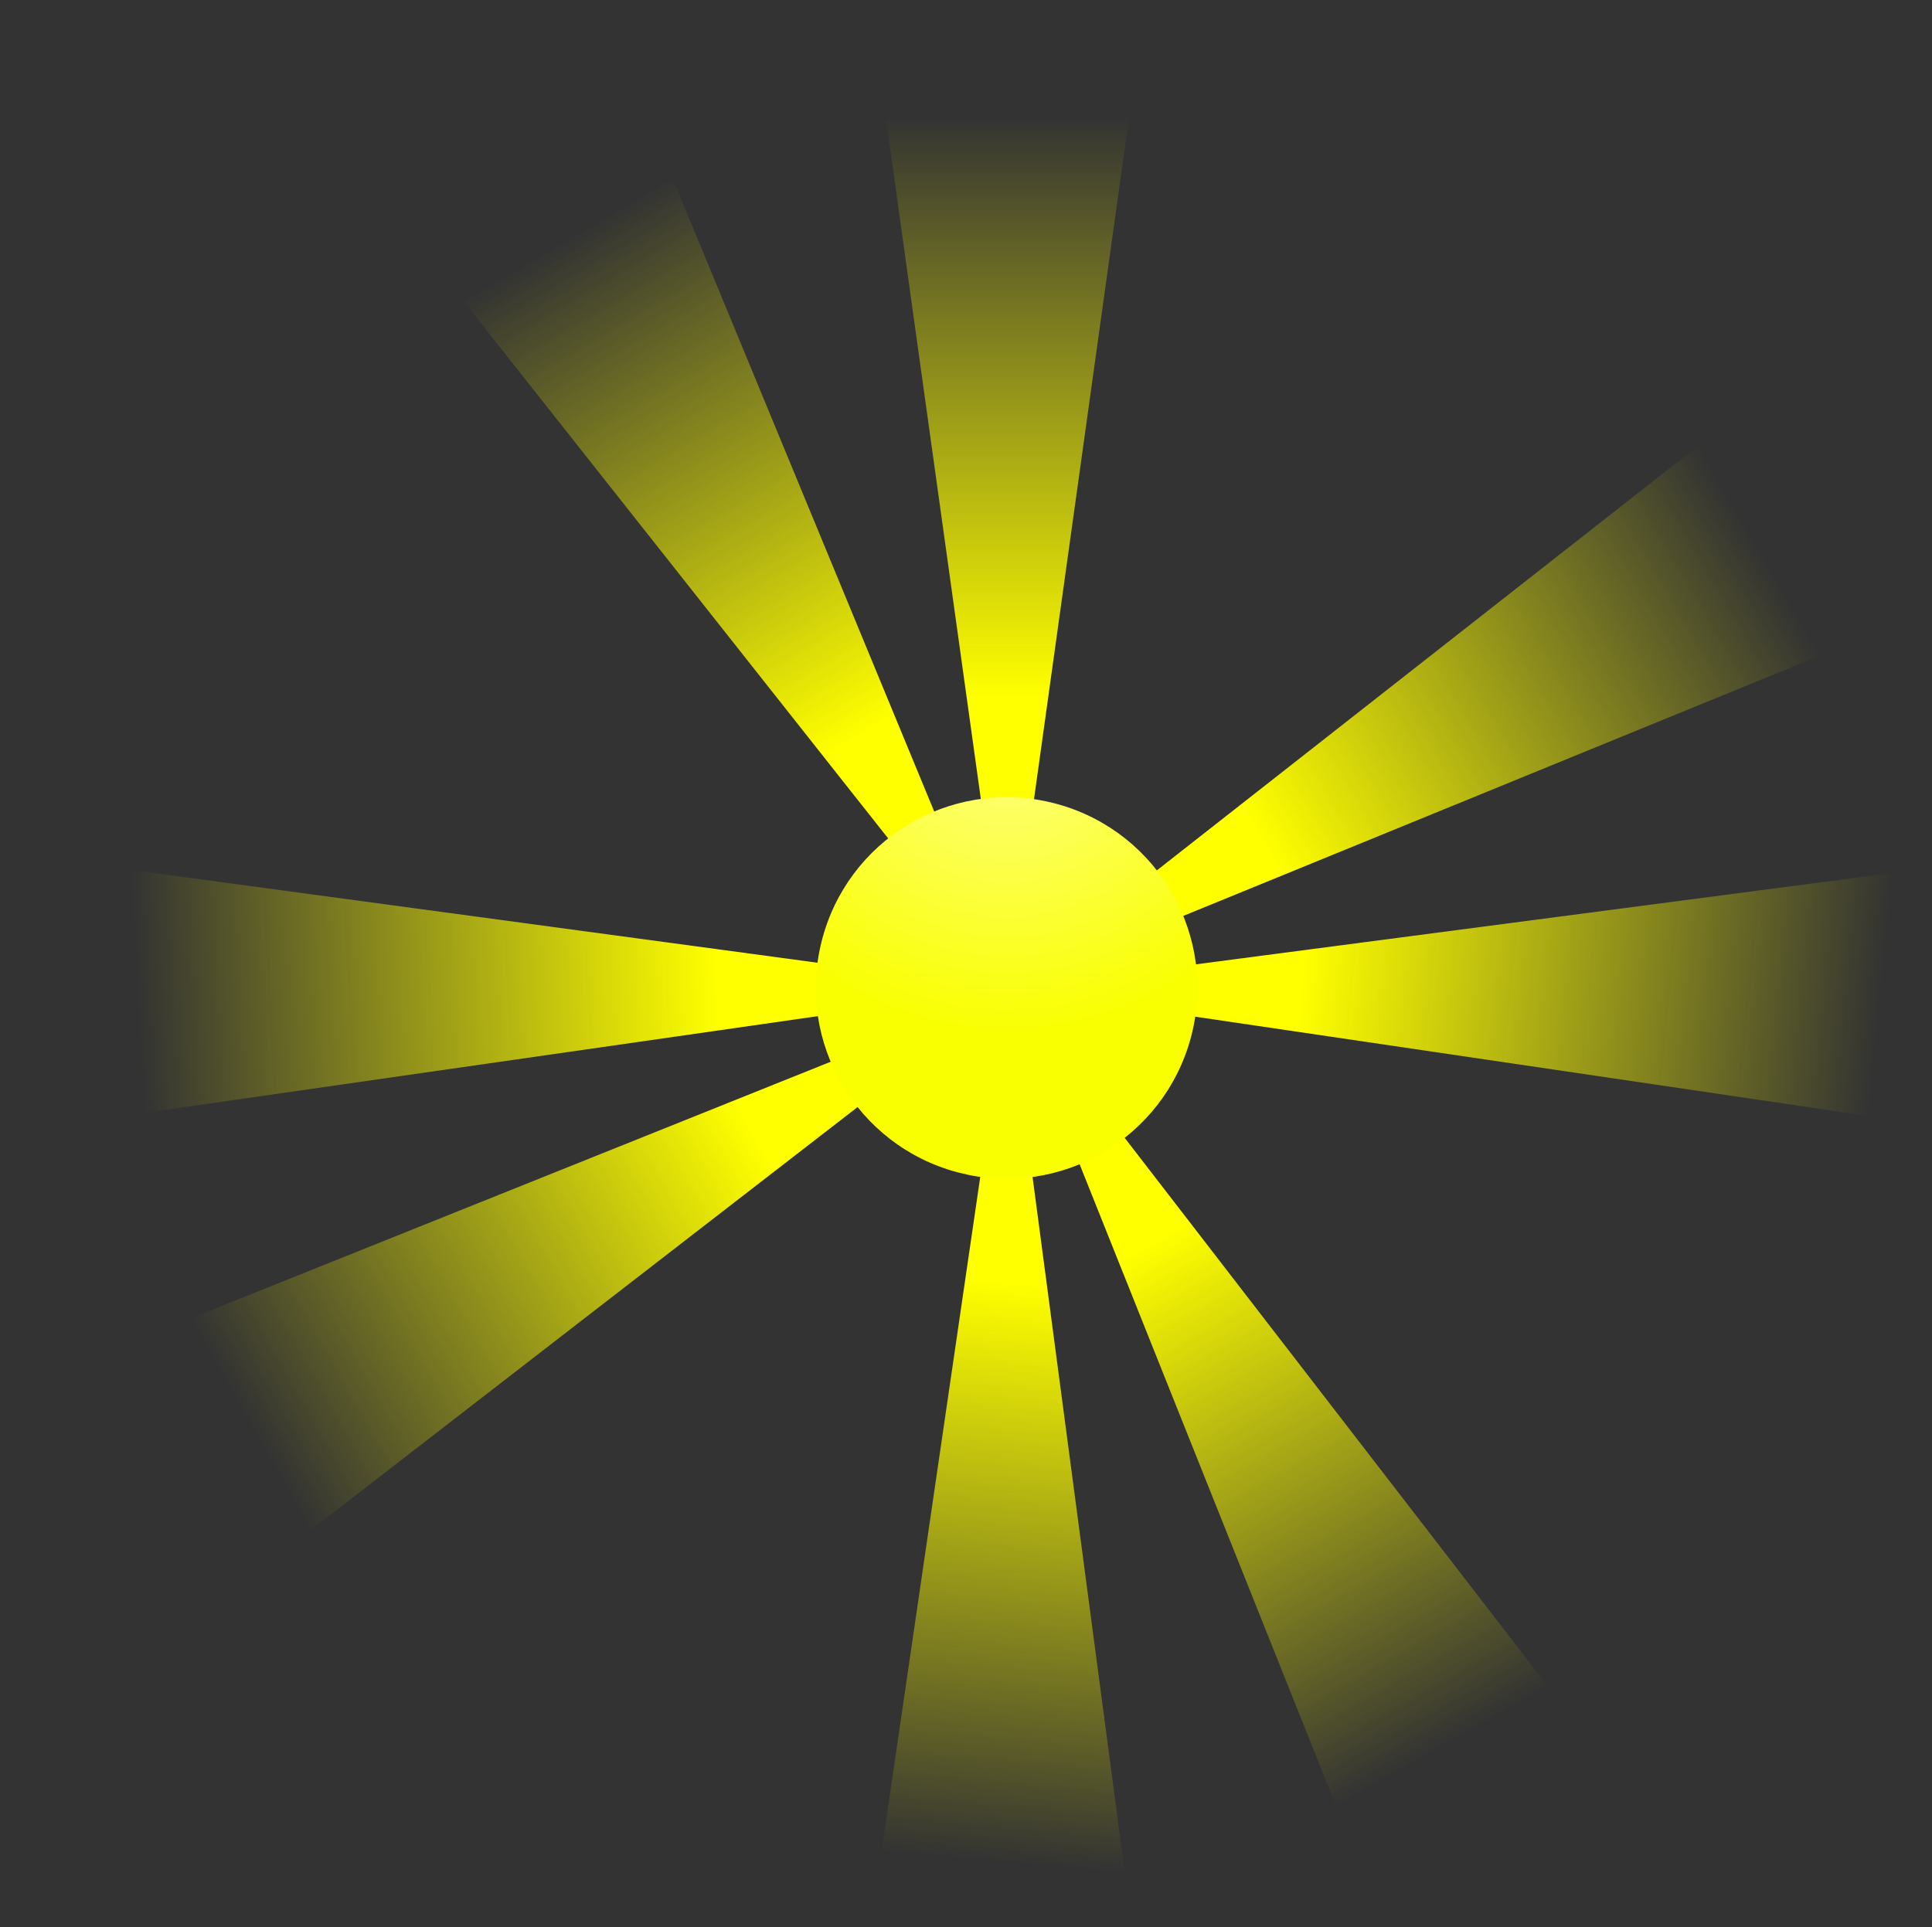
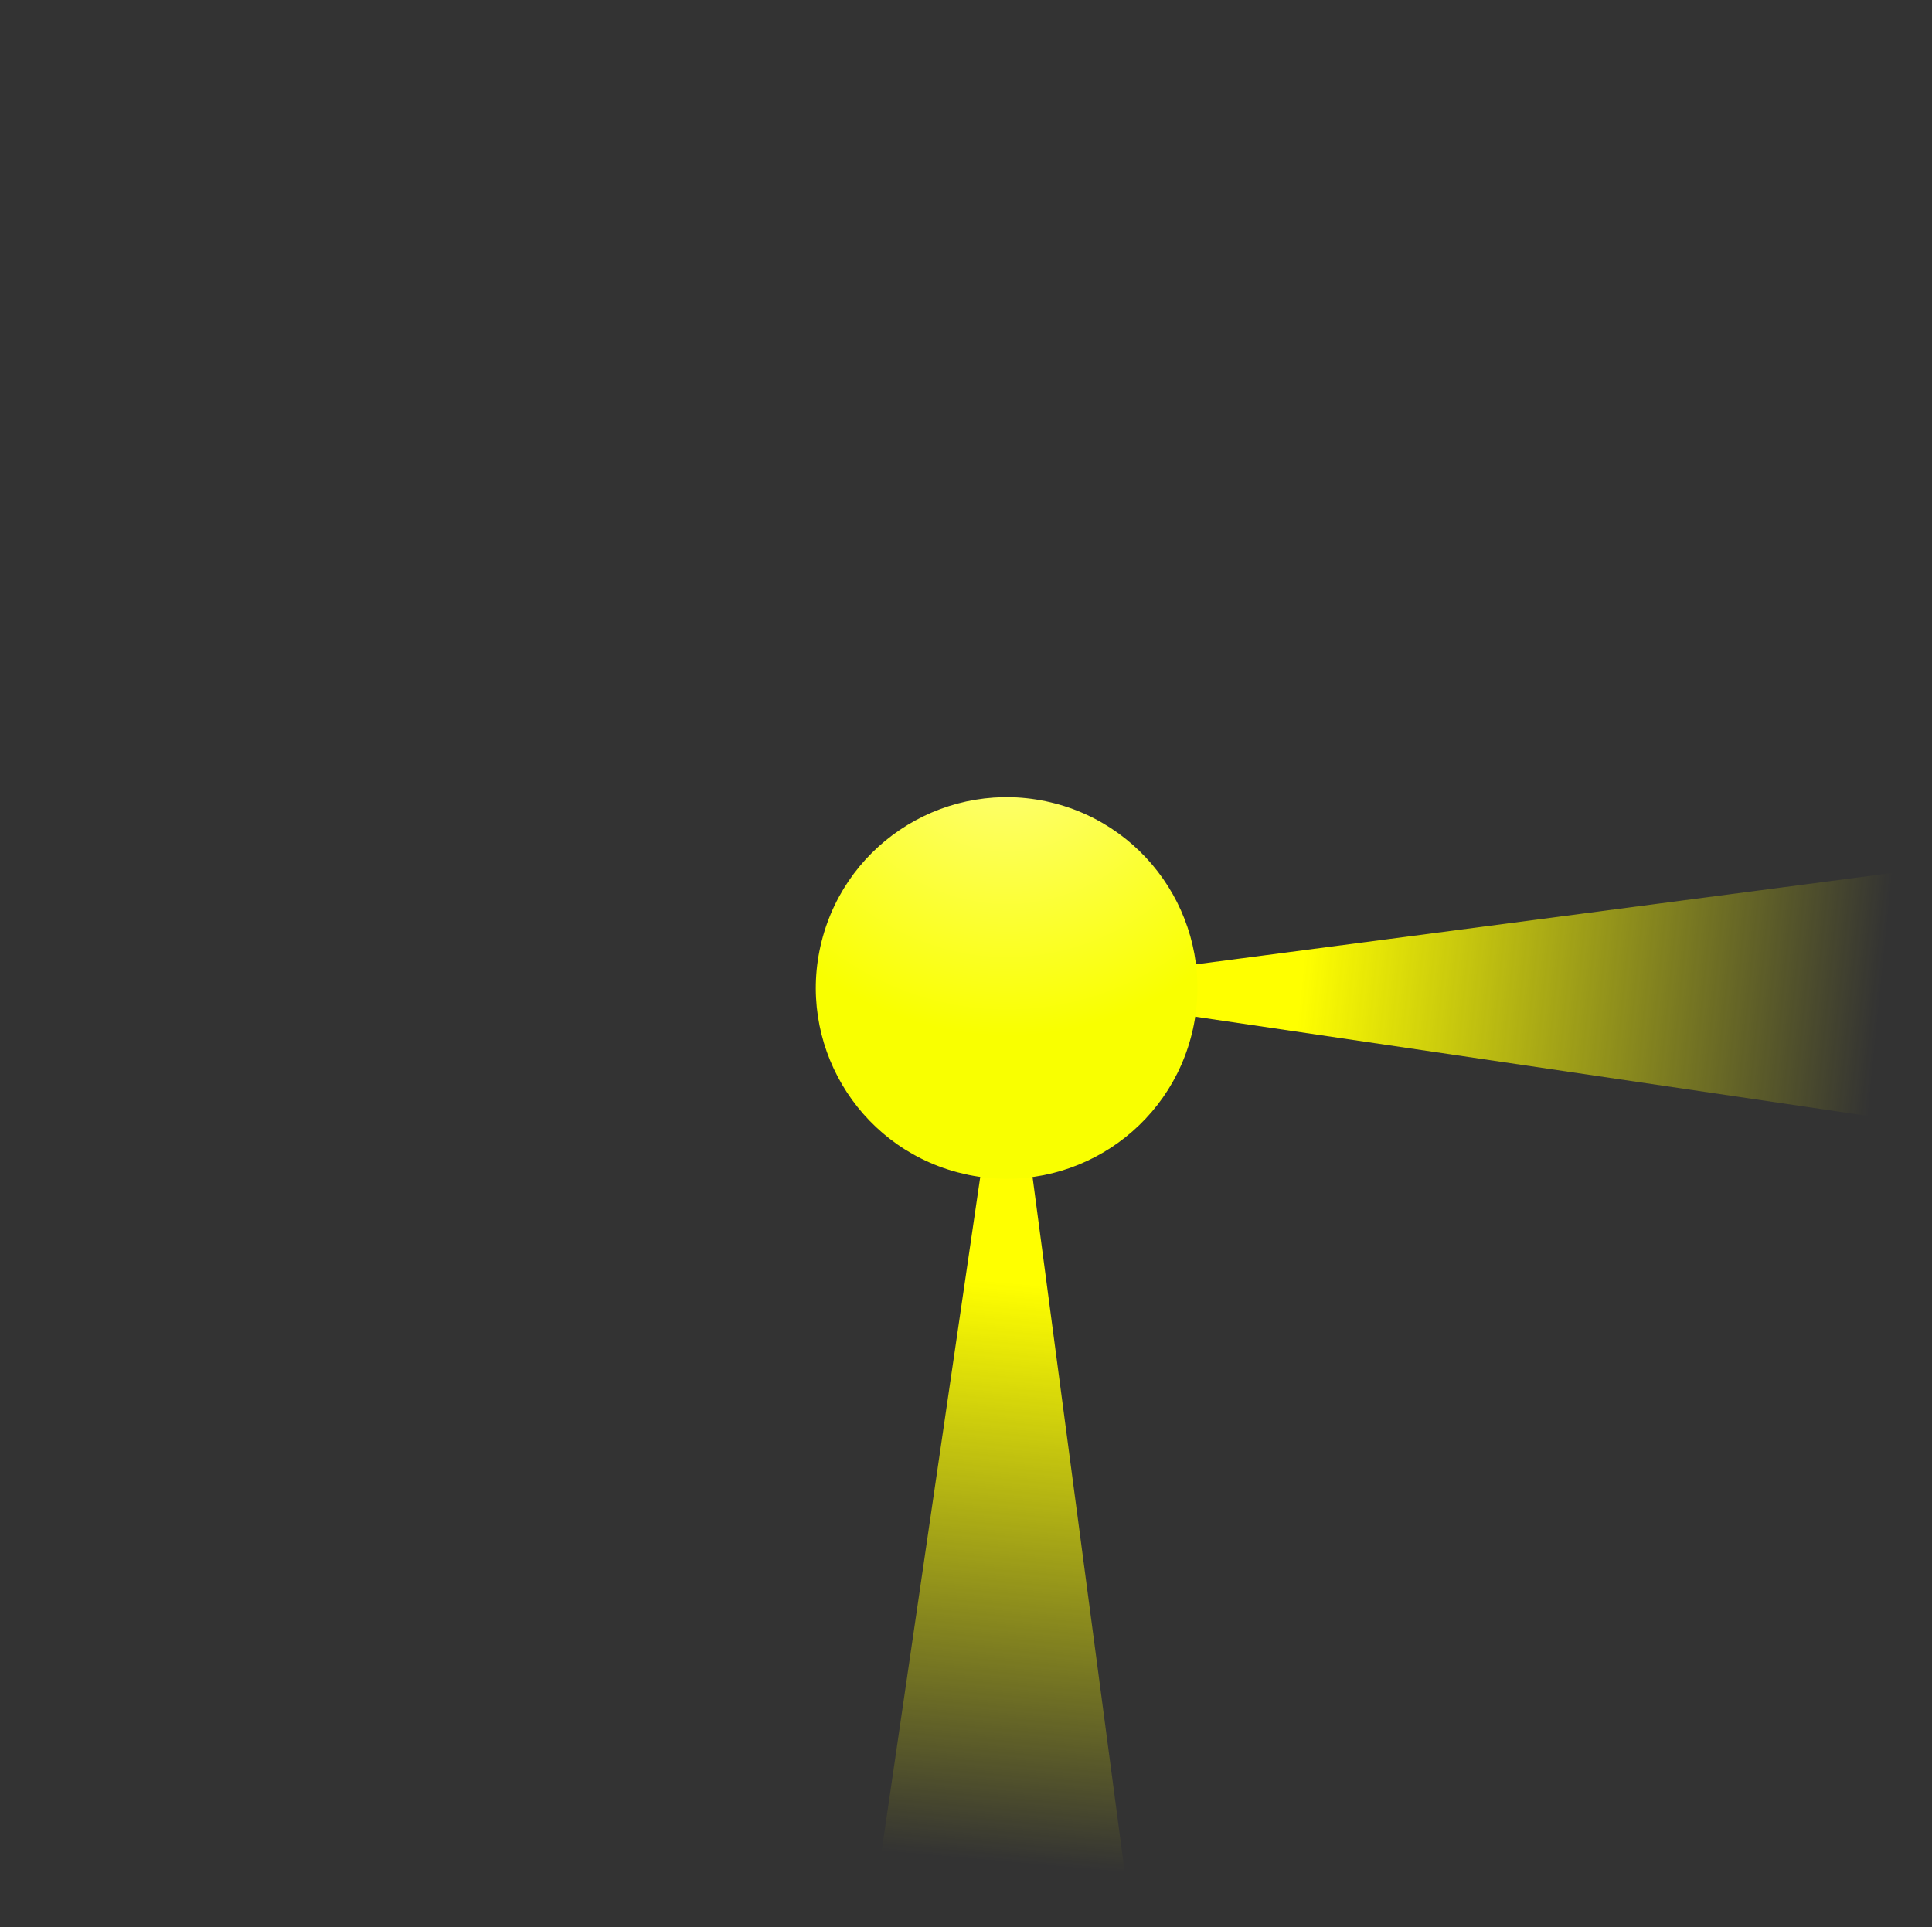
<svg xmlns="http://www.w3.org/2000/svg" xmlns:xlink="http://www.w3.org/1999/xlink" width="429" height="428">
  <rect width="100%" height="100%" fill="#333333" stroke="none" />
  <title>sunshine</title>
  <defs>
    <linearGradient id="linearGradient2377">
      <stop id="stop2378" offset="0" stop-color="#ffff00" />
      <stop id="stop2379" offset="1" stop-opacity="0" stop-color="#ffff00" />
    </linearGradient>
    <linearGradient id="linearGradient2367">
      <stop id="stop2368" offset="0" stop-color="#ffff87" />
      <stop id="stop2369" offset="1" stop-color="#f9ff00" />
    </linearGradient>
    <radialGradient cx="354.079" cy="396.52" fx="354.079" fy="396.52" gradientTransform="scale(1,1)" gradientUnits="userSpaceOnUse" id="radialGradient2375" r="146.019" xlink:href="#linearGradient2367" />
    <linearGradient gradientTransform="matrix(1.242,0.217,-0.137,0.781,89.663,-53.74)" gradientUnits="userSpaceOnUse" id="linearGradient2380" x1="320.36" x2="566.267" xlink:href="#linearGradient2377" y1="472.144" y2="475.54" />
    <linearGradient gradientTransform="matrix(-0.746,-1.017,0.639,-0.469,170.256,1064.085)" gradientUnits="userSpaceOnUse" id="linearGradient2385" x1="320.36" x2="566.267" xlink:href="#linearGradient2377" y1="472.144" y2="475.54" />
    <linearGradient gradientTransform="scale(0.528,1.893)" gradientUnits="userSpaceOnUse" id="linearGradient5765" x1="675.35" x2="675.35" xlink:href="#linearGradient2377" y1="204.27" y2="62.091" />
    <linearGradient gradientTransform="matrix(-4.224101e-3,0.528,-1.893,-1.513450e-2,878.362,170.83)" gradientUnits="userSpaceOnUse" id="linearGradient5773" x1="675.35" x2="675.35" xlink:href="#linearGradient2377" y1="204.27" y2="62.091" />
    <linearGradient gradientTransform="matrix(-0.528,-3.543465e-3,1.269585e-2,-1.893,705.042,1044.604)" gradientUnits="userSpaceOnUse" id="linearGradient5777" x1="675.35" x2="675.35" xlink:href="#linearGradient2377" y1="204.27" y2="62.091" />
    <linearGradient gradientTransform="matrix(-2.176479e-3,-0.528,1.893,-7.798097e-3,-164.668,877.059)" gradientUnits="userSpaceOnUse" id="linearGradient5781" x1="675.35" x2="675.35" xlink:href="#linearGradient2377" y1="204.27" y2="62.091" />
    <linearGradient id="linearGradient5860" x1="0.521" x2="0.521" xlink:href="#linearGradient2377" y1="0.696" y2="0.089" />
    <linearGradient id="linearGradient5861" x1="0.303" x2="0.91" xlink:href="#linearGradient2377" y1="0.501" y2="0.518" />
    <linearGradient id="linearGradient5862" x1="0.496" x2="0.481" xlink:href="#linearGradient2377" y1="0.303" y2="0.91" />
    <linearGradient id="linearGradient5863" x1="0.697" x2="0.09" xlink:href="#linearGradient2377" y1="0.469" y2="0.478" />
    <radialGradient cx="354.079" cy="396.52" fx="354.079" fy="396.52" gradientTransform="scale(1,1)" gradientUnits="userSpaceOnUse" id="radialGradient5864" r="146.019" xlink:href="#linearGradient2367" />
  </defs>
  <g>
    <title>Layer 1</title>
    <g id="g5846" transform="matrix(0.481 0 0 0.481 53.322 -30.881)">
-       <path d="m354.215,521.215l-61.786,-443.262l123.572,0l-61.786,443.262z" id="path5761" stroke-width="0.25pt" fill-rule="evenodd" fill="url(#linearGradient5860)" />
      <use transform="matrix(0.867,0.498,-0.498,0.867,306.288,-107.261) " height="1052.362" id="use5766" width="744.094" xlink:href="#path5761" />
      <use height="1052.362" id="use5767" transform="matrix(0.866,0.499,-0.499,0.866,307.503,-107.353) " width="744.094" xlink:href="#use5766" />
      <path d="m354.331,520.866l443.742,-58.24l-0.988,123.568l-442.754,-65.328z" id="path5770" stroke-width="0.25pt" fill-rule="evenodd" fill="url(#linearGradient5861)" />
      <use transform="matrix(-0.505,0.863,-0.863,-0.505,983.17,477.966) " height="1052.362" id="use5771" width="744.094" xlink:href="#path5761" />
      <use height="1052.362" id="use5772" transform="matrix(-0.506,0.862,-0.862,-0.506,983.252,479.182) " width="744.094" xlink:href="#use5766" />
      <path d="m354.331,521.025l58.811,443.667l-123.569,-0.829l64.758,-442.838z" id="path5774" stroke-width="0.25pt" fill-rule="evenodd" fill="url(#linearGradient5862)" />
      <use transform="matrix(-0.864,-0.504,0.504,-0.864,398.041,1149.809) " height="1052.362" id="use5775" width="744.094" xlink:href="#path5761" />
      <use height="1052.362" id="use5776" transform="matrix(-0.863,-0.505,0.505,-0.863,396.825,1149.892) " width="744.094" xlink:href="#use5766" />
-       <path d="m355.083,520.7l-443.005,63.612l-0.509,-123.571l443.514,59.959z" id="path5778" stroke-width="0.25pt" fill-rule="evenodd" fill="url(#linearGradient5863)" />
      <use transform="matrix(0.494,-0.869,0.869,0.494,-273.191,571.216) " height="1052.362" id="use5779" width="744.094" xlink:href="#path5761" />
      <use height="1052.362" id="use5780" transform="matrix(0.496,-0.868,0.868,0.496,-273.287,570.001) " width="744.094" xlink:href="#use5766" />
      <path d="m331.05,605.461c-46.48,-12.454 -74.363,-59.905 -62.622,-106.57c11.741,-46.665 58.759,-75.271 105.599,-64.247c46.839,11.025 76.162,57.6 65.856,104.602c-10.306,47.003 -56.426,77.036 -103.581,67.451" id="path1072" stroke-dashoffset="0" stroke-miterlimit="4" stroke-linecap="round" stroke-width="6.188" fill-rule="nonzero" fill="url(#radialGradient5864)" />
    </g>
  </g>
</svg>